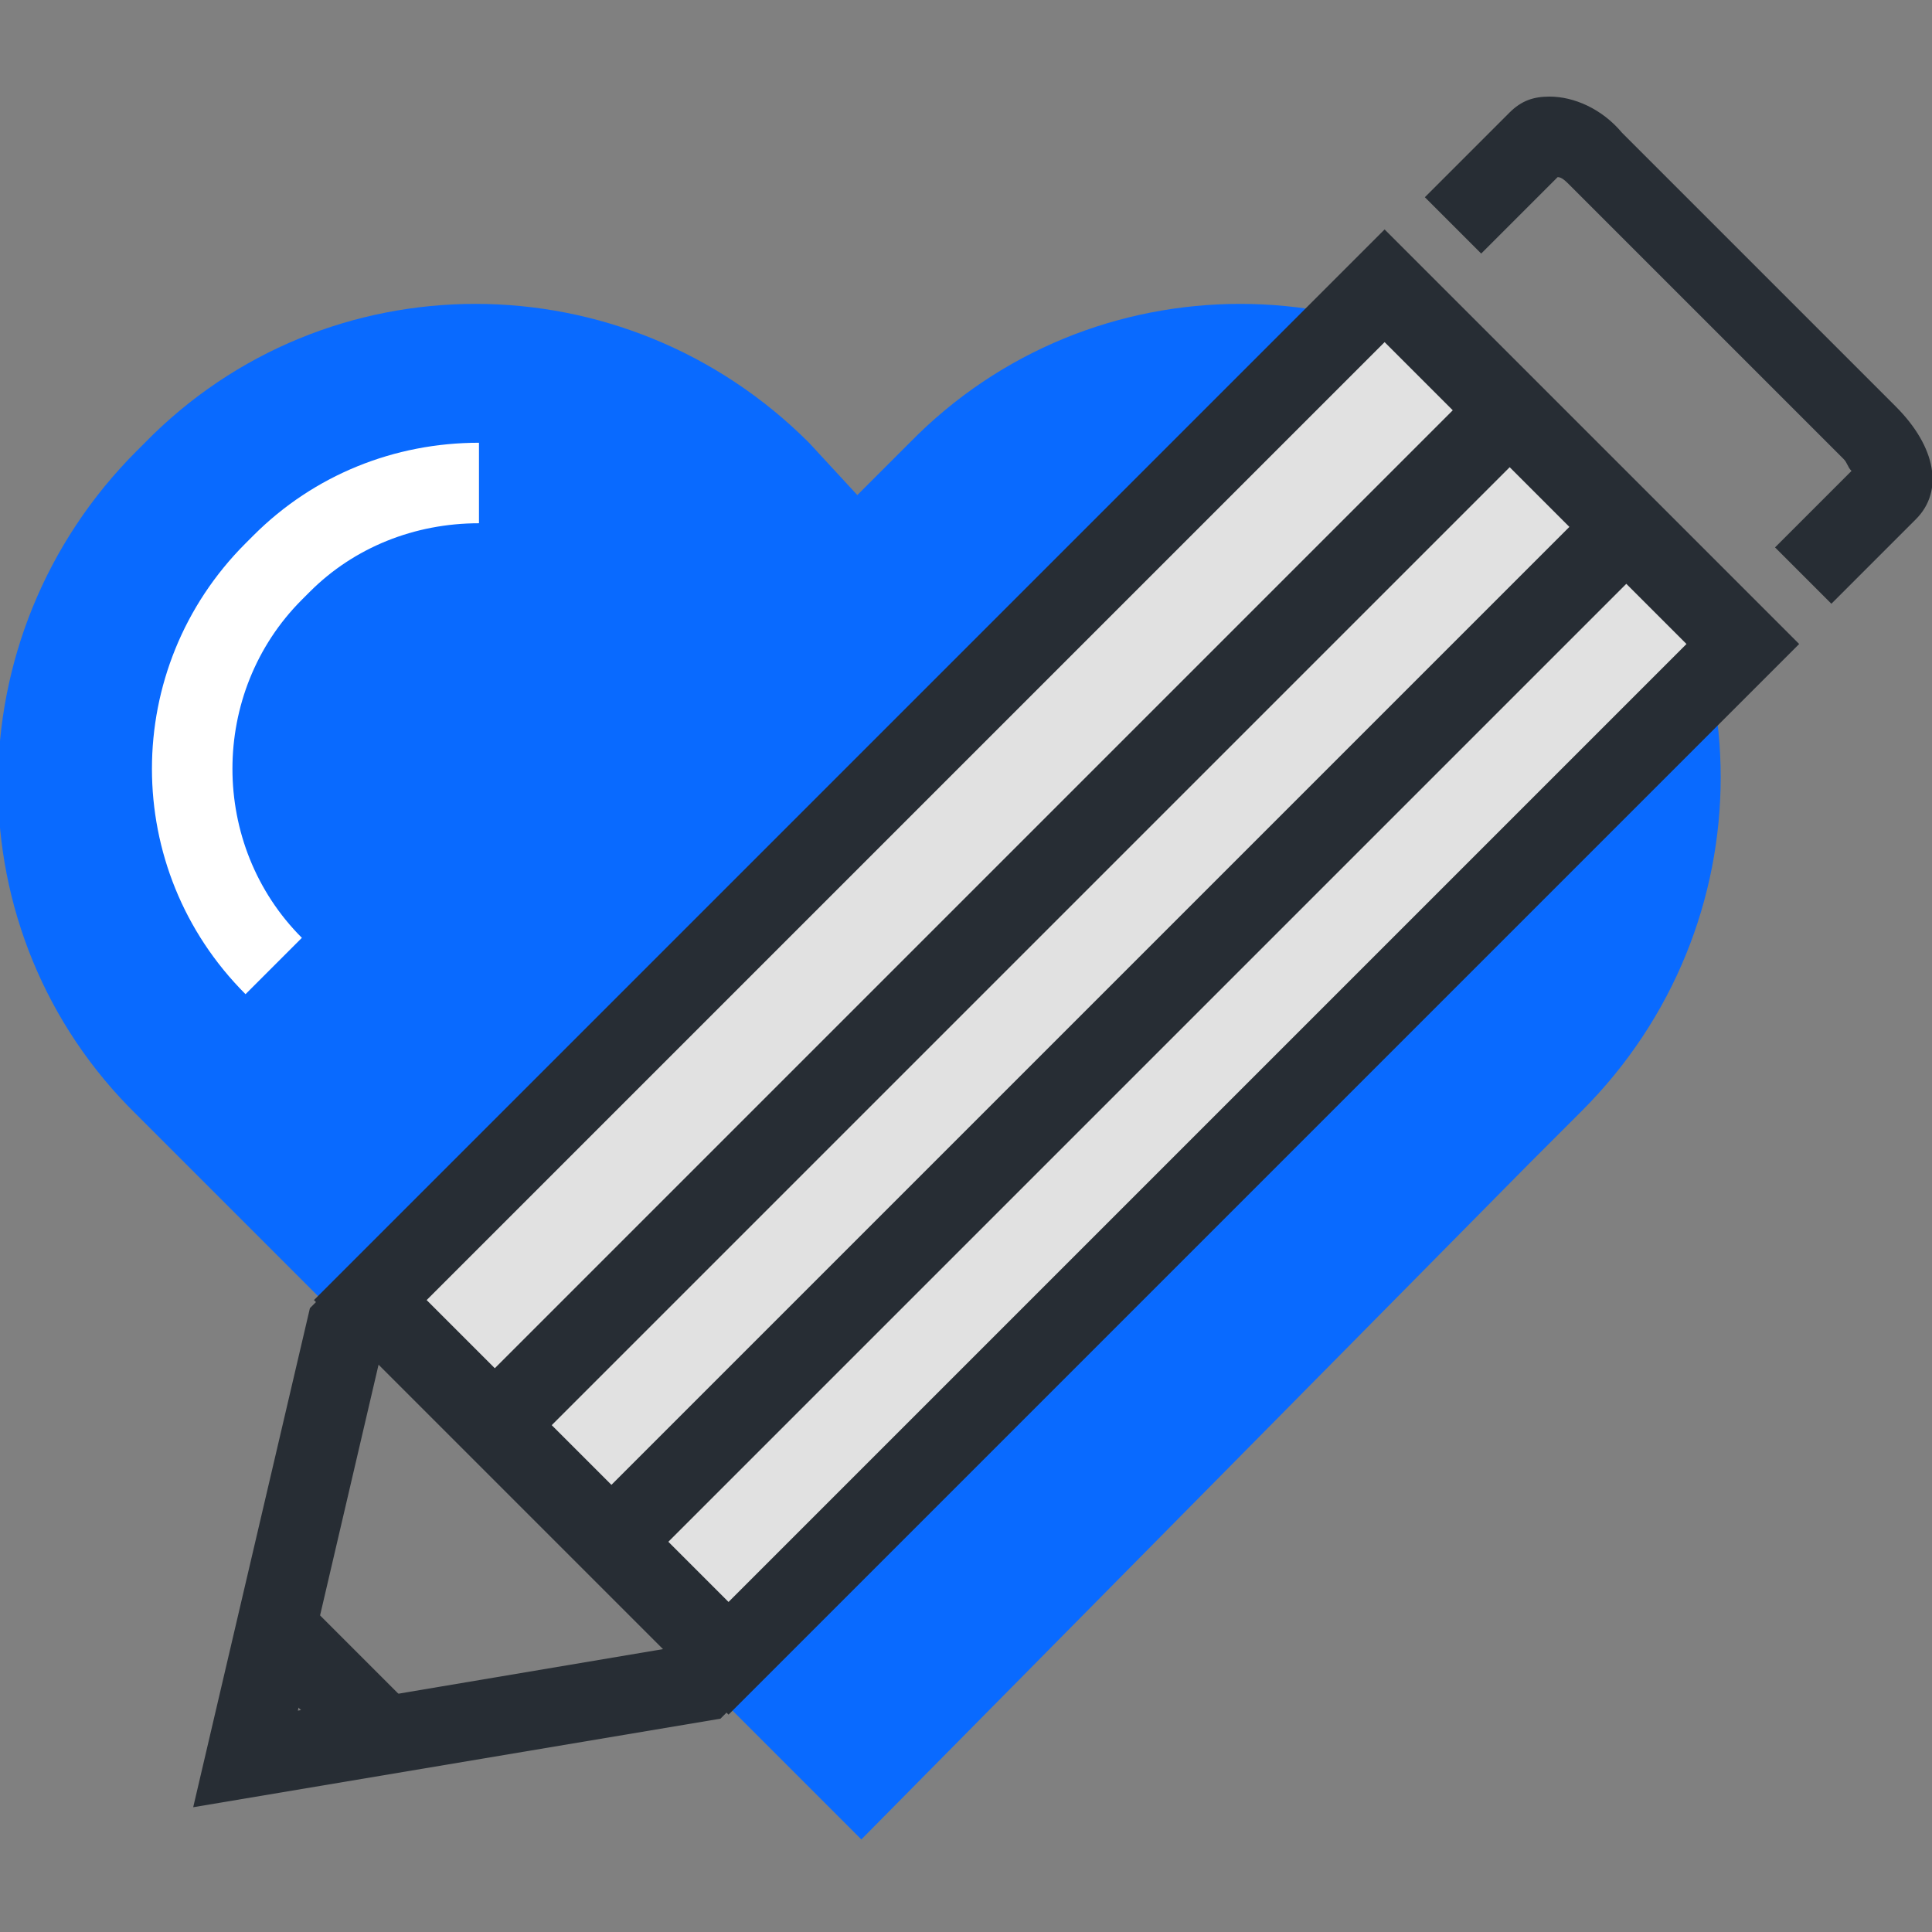
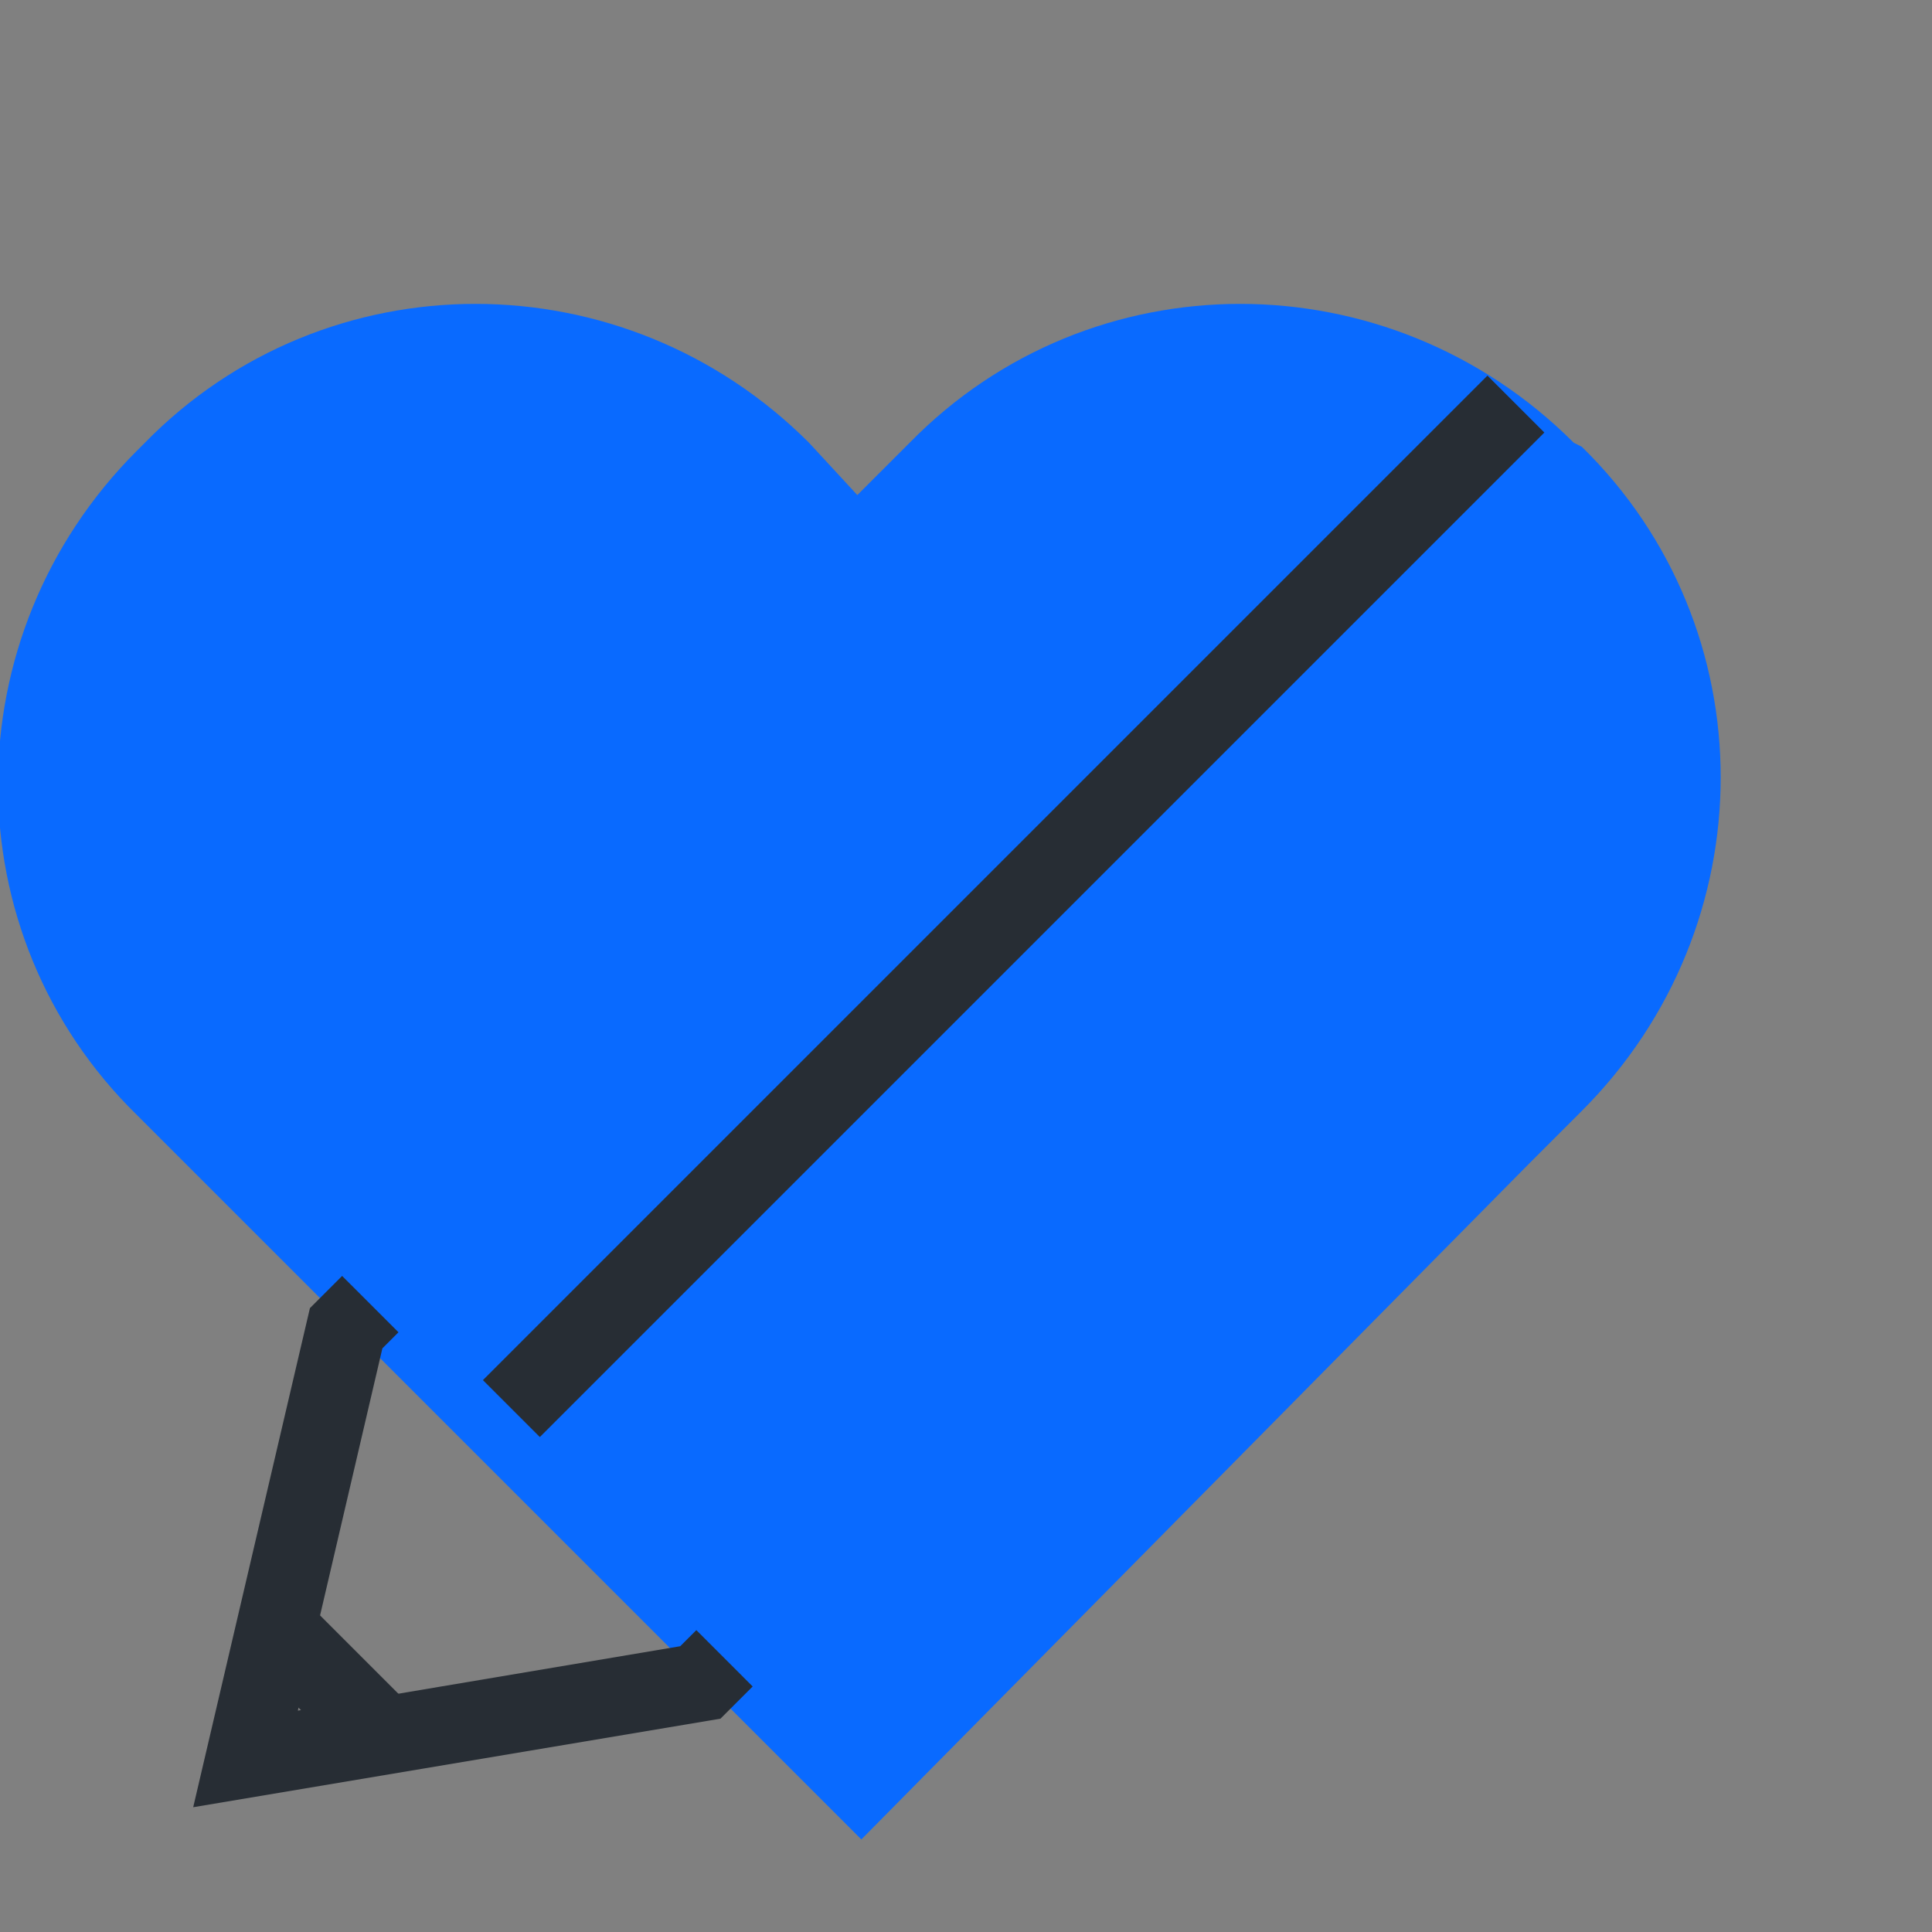
<svg xmlns="http://www.w3.org/2000/svg" version="1.1" id="Layer_1" x="0px" y="0px" width="48px" height="48px" viewBox="0 0 48 48" style="enable-background:new 0 0 48 48;" xml:space="preserve">
  <rect x="0" y="0" width="48" height="48" fill="#808080" stroke="none" />
  <style type="text/css">
	.st0{fill:#096aff;}
	.st1{fill:#FFFFFF;}
	.st2{fill:#272D34;}
	.st3{fill:#E1E1E1;}
</style>
  <g>
    <g>
      <g>
        <path class="st0" d="M38,28.9l1.3-1.3c4.6-4.6,4.6-12,0-16.5L39.1,11c-4.6-4.6-12-4.6-16.5,0l-1.3,1.3L20.1,11     c-4.6-4.6-12-4.6-16.5,0l-0.2,0.2c-4.6,4.6-4.6,12,0,16.5l1.3,1.3l16.7,16.7L38,28.9z" />
      </g>
      <g>
        <g>
          <g>
-             <path class="st1" d="M6.1,24.7C3,21.6,3,16.6,6.1,13.5l0.2-0.2c1.5-1.5,3.5-2.3,5.6-2.3v2c-1.6,0-3.1,0.6-4.2,1.7l-0.2,0.2       c-2.3,2.3-2.3,6.1,0,8.4L6.1,24.7z" />
-           </g>
+             </g>
        </g>
      </g>
    </g>
    <g>
      <g>
        <polygon class="st2" points="4.8,44.9 7.7,32.5 8.5,31.7 9.9,33.1 9.5,33.5 7.4,42.5 16.9,40.9 17.3,40.5 18.7,41.9 17.9,42.7         " />
      </g>
      <g>
-         <rect x="8.4" y="17.9" transform="matrix(0.707 -0.707 0.707 0.707 -9.401 25.631)" class="st3" width="35.7" height="12.6" />
-         <path class="st2" d="M34.4,8.5l7.5,7.5L18.1,39.8l-7.5-7.5L34.4,8.5 M34.4,5.7L7.8,32.3l10.3,10.3L44.7,16L34.4,5.7L34.4,5.7z" />
-       </g>
+         </g>
      <g>
        <g>
-           <rect x="10.4" y="24.4" transform="matrix(0.707 -0.707 0.707 0.707 -9.704 27.284)" class="st2" width="35.3" height="2" />
-         </g>
+           </g>
        <g>
          <rect x="7.5" y="21.5" transform="matrix(0.707 -0.707 0.707 0.707 -8.505 24.391)" class="st2" width="35.3" height="2" />
        </g>
      </g>
      <g>
-         <path class="st2" d="M45.5,15l-1.4-1.4l1.9-1.9c-0.1-0.1-0.1-0.2-0.2-0.3l-6.8-6.8c-0.1-0.1-0.2-0.2-0.3-0.2l-1.9,1.9l-1.4-1.4     l2.1-2.1c0.3-0.3,0.6-0.4,1-0.4h0c0.6,0,1.3,0.3,1.8,0.9l6.8,6.8c1,1,1.2,2.1,0.5,2.8L45.5,15z" />
-       </g>
+         </g>
      <g>
        <rect x="7" y="39.8" transform="matrix(0.707 -0.707 0.707 0.707 -27.102 17.806)" class="st2" width="2" height="3.7" />
      </g>
    </g>
  </g>
</svg>